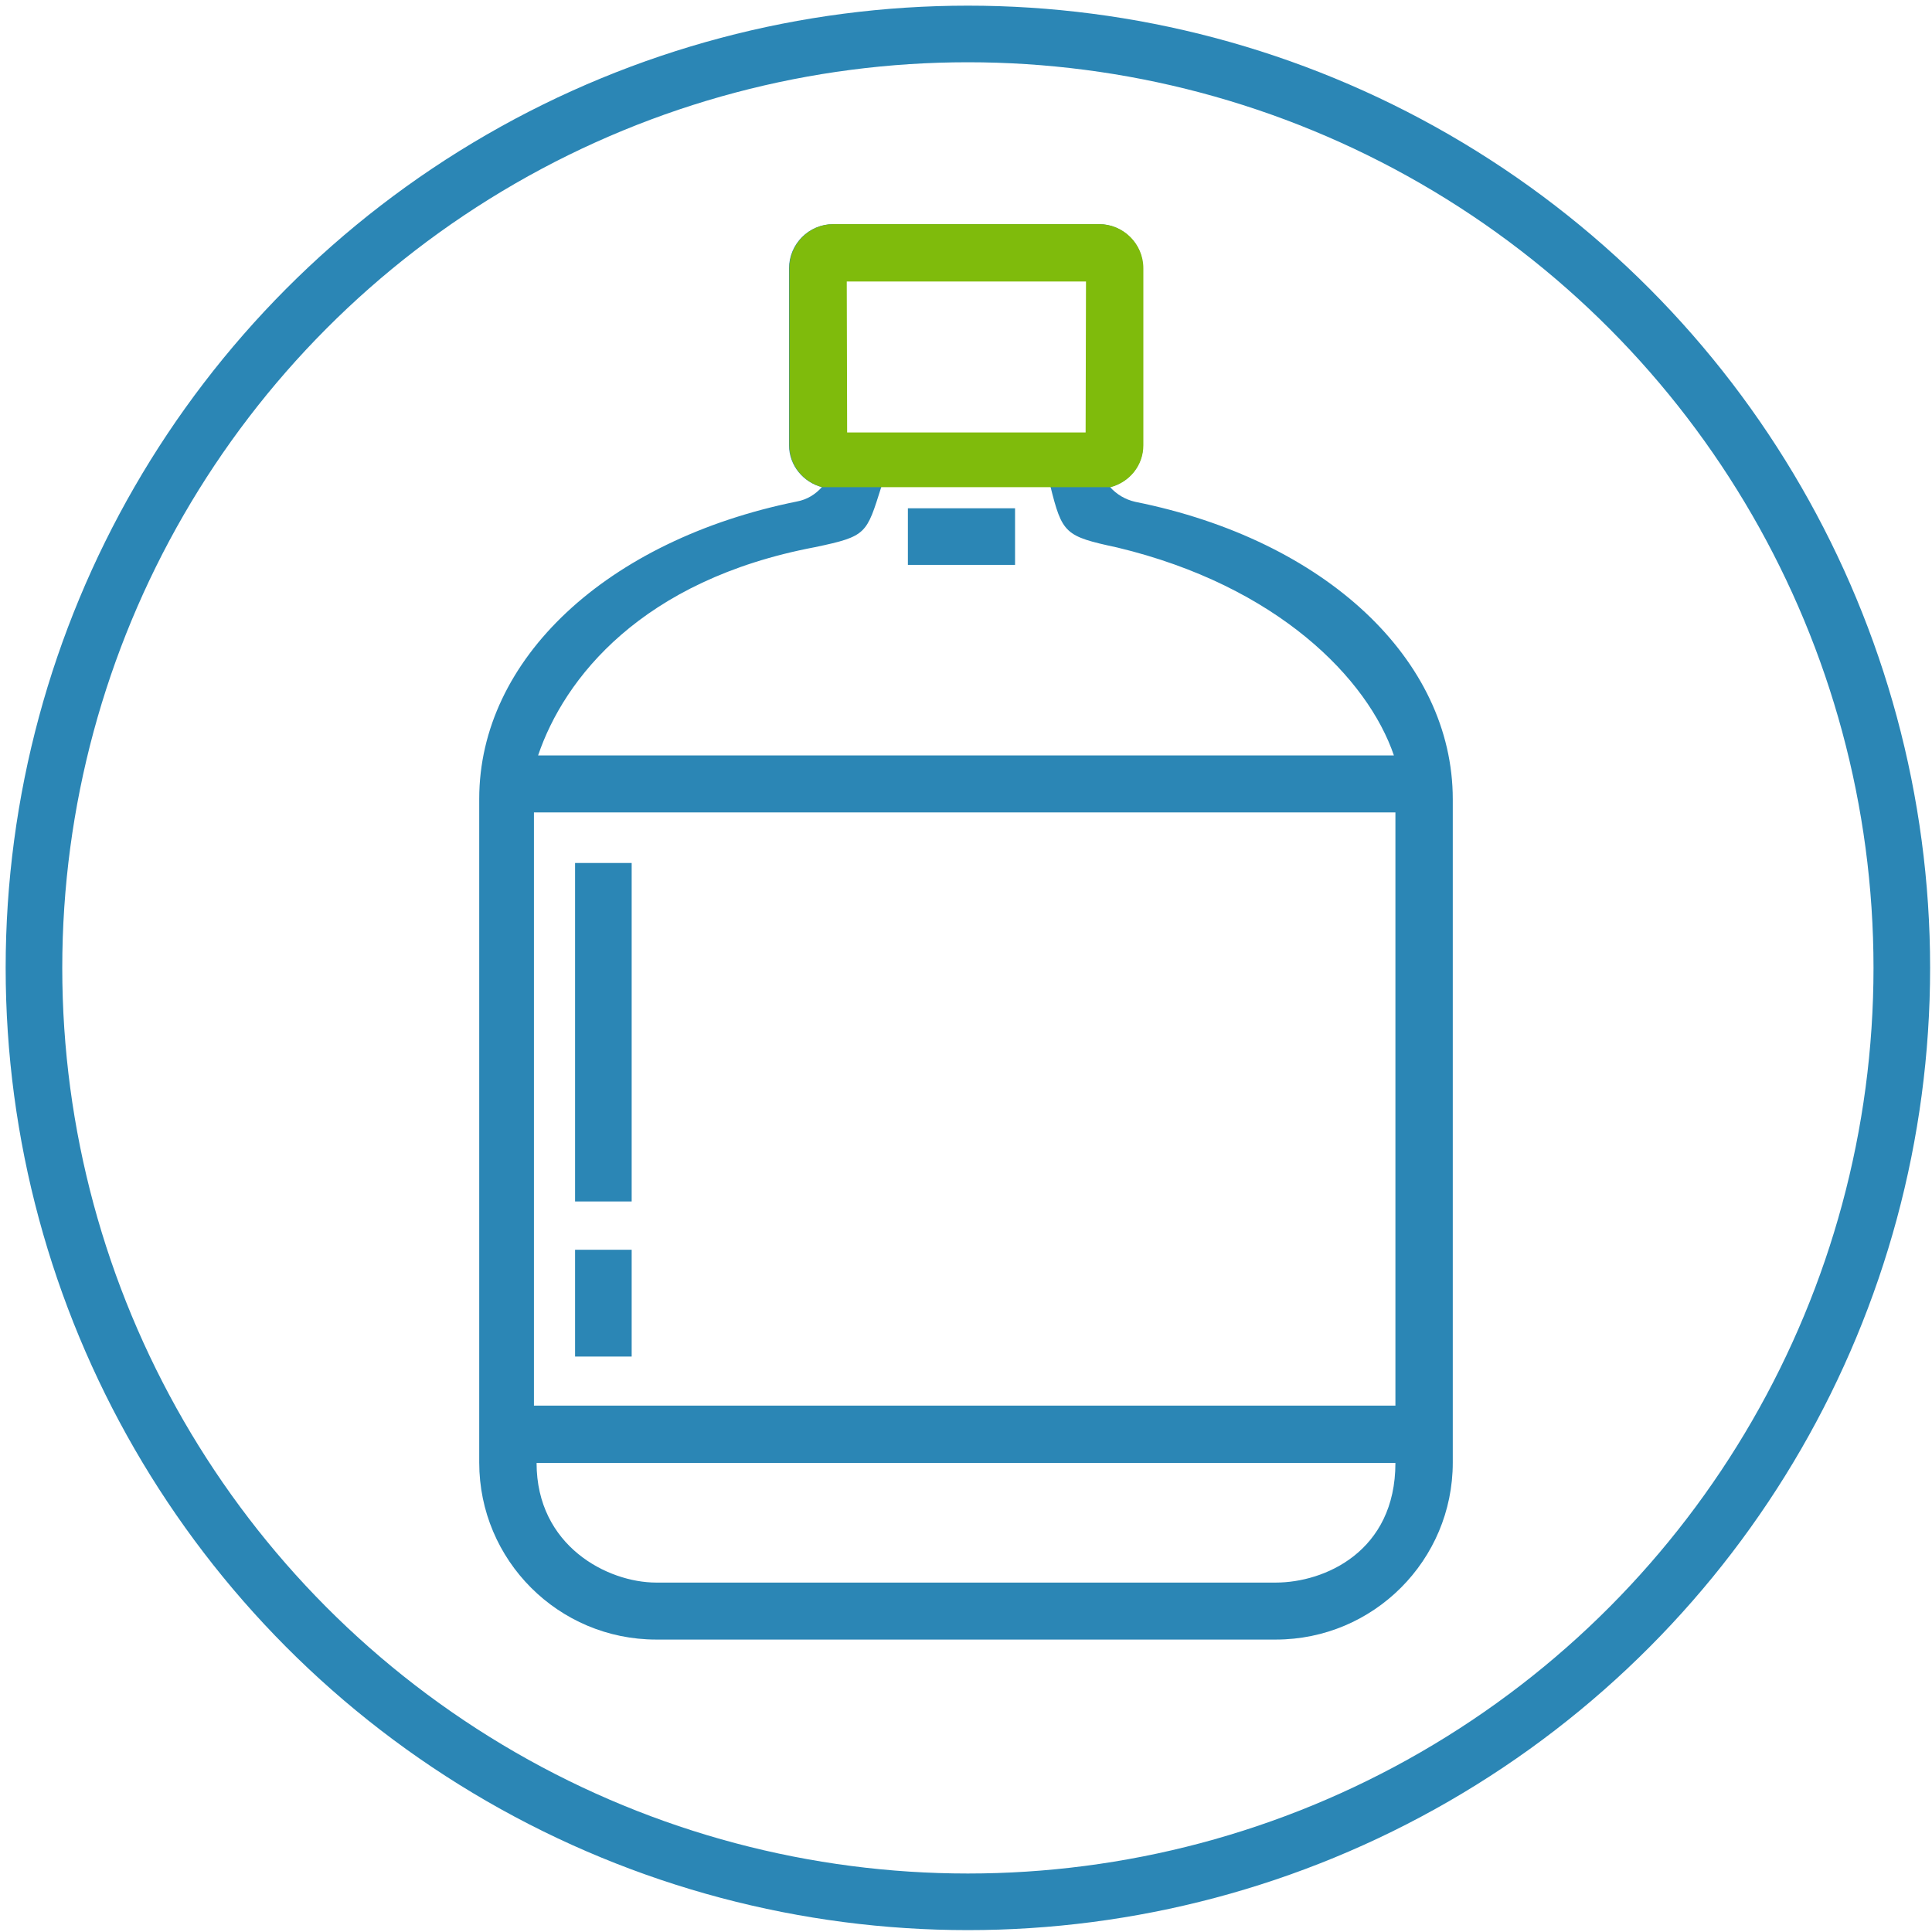
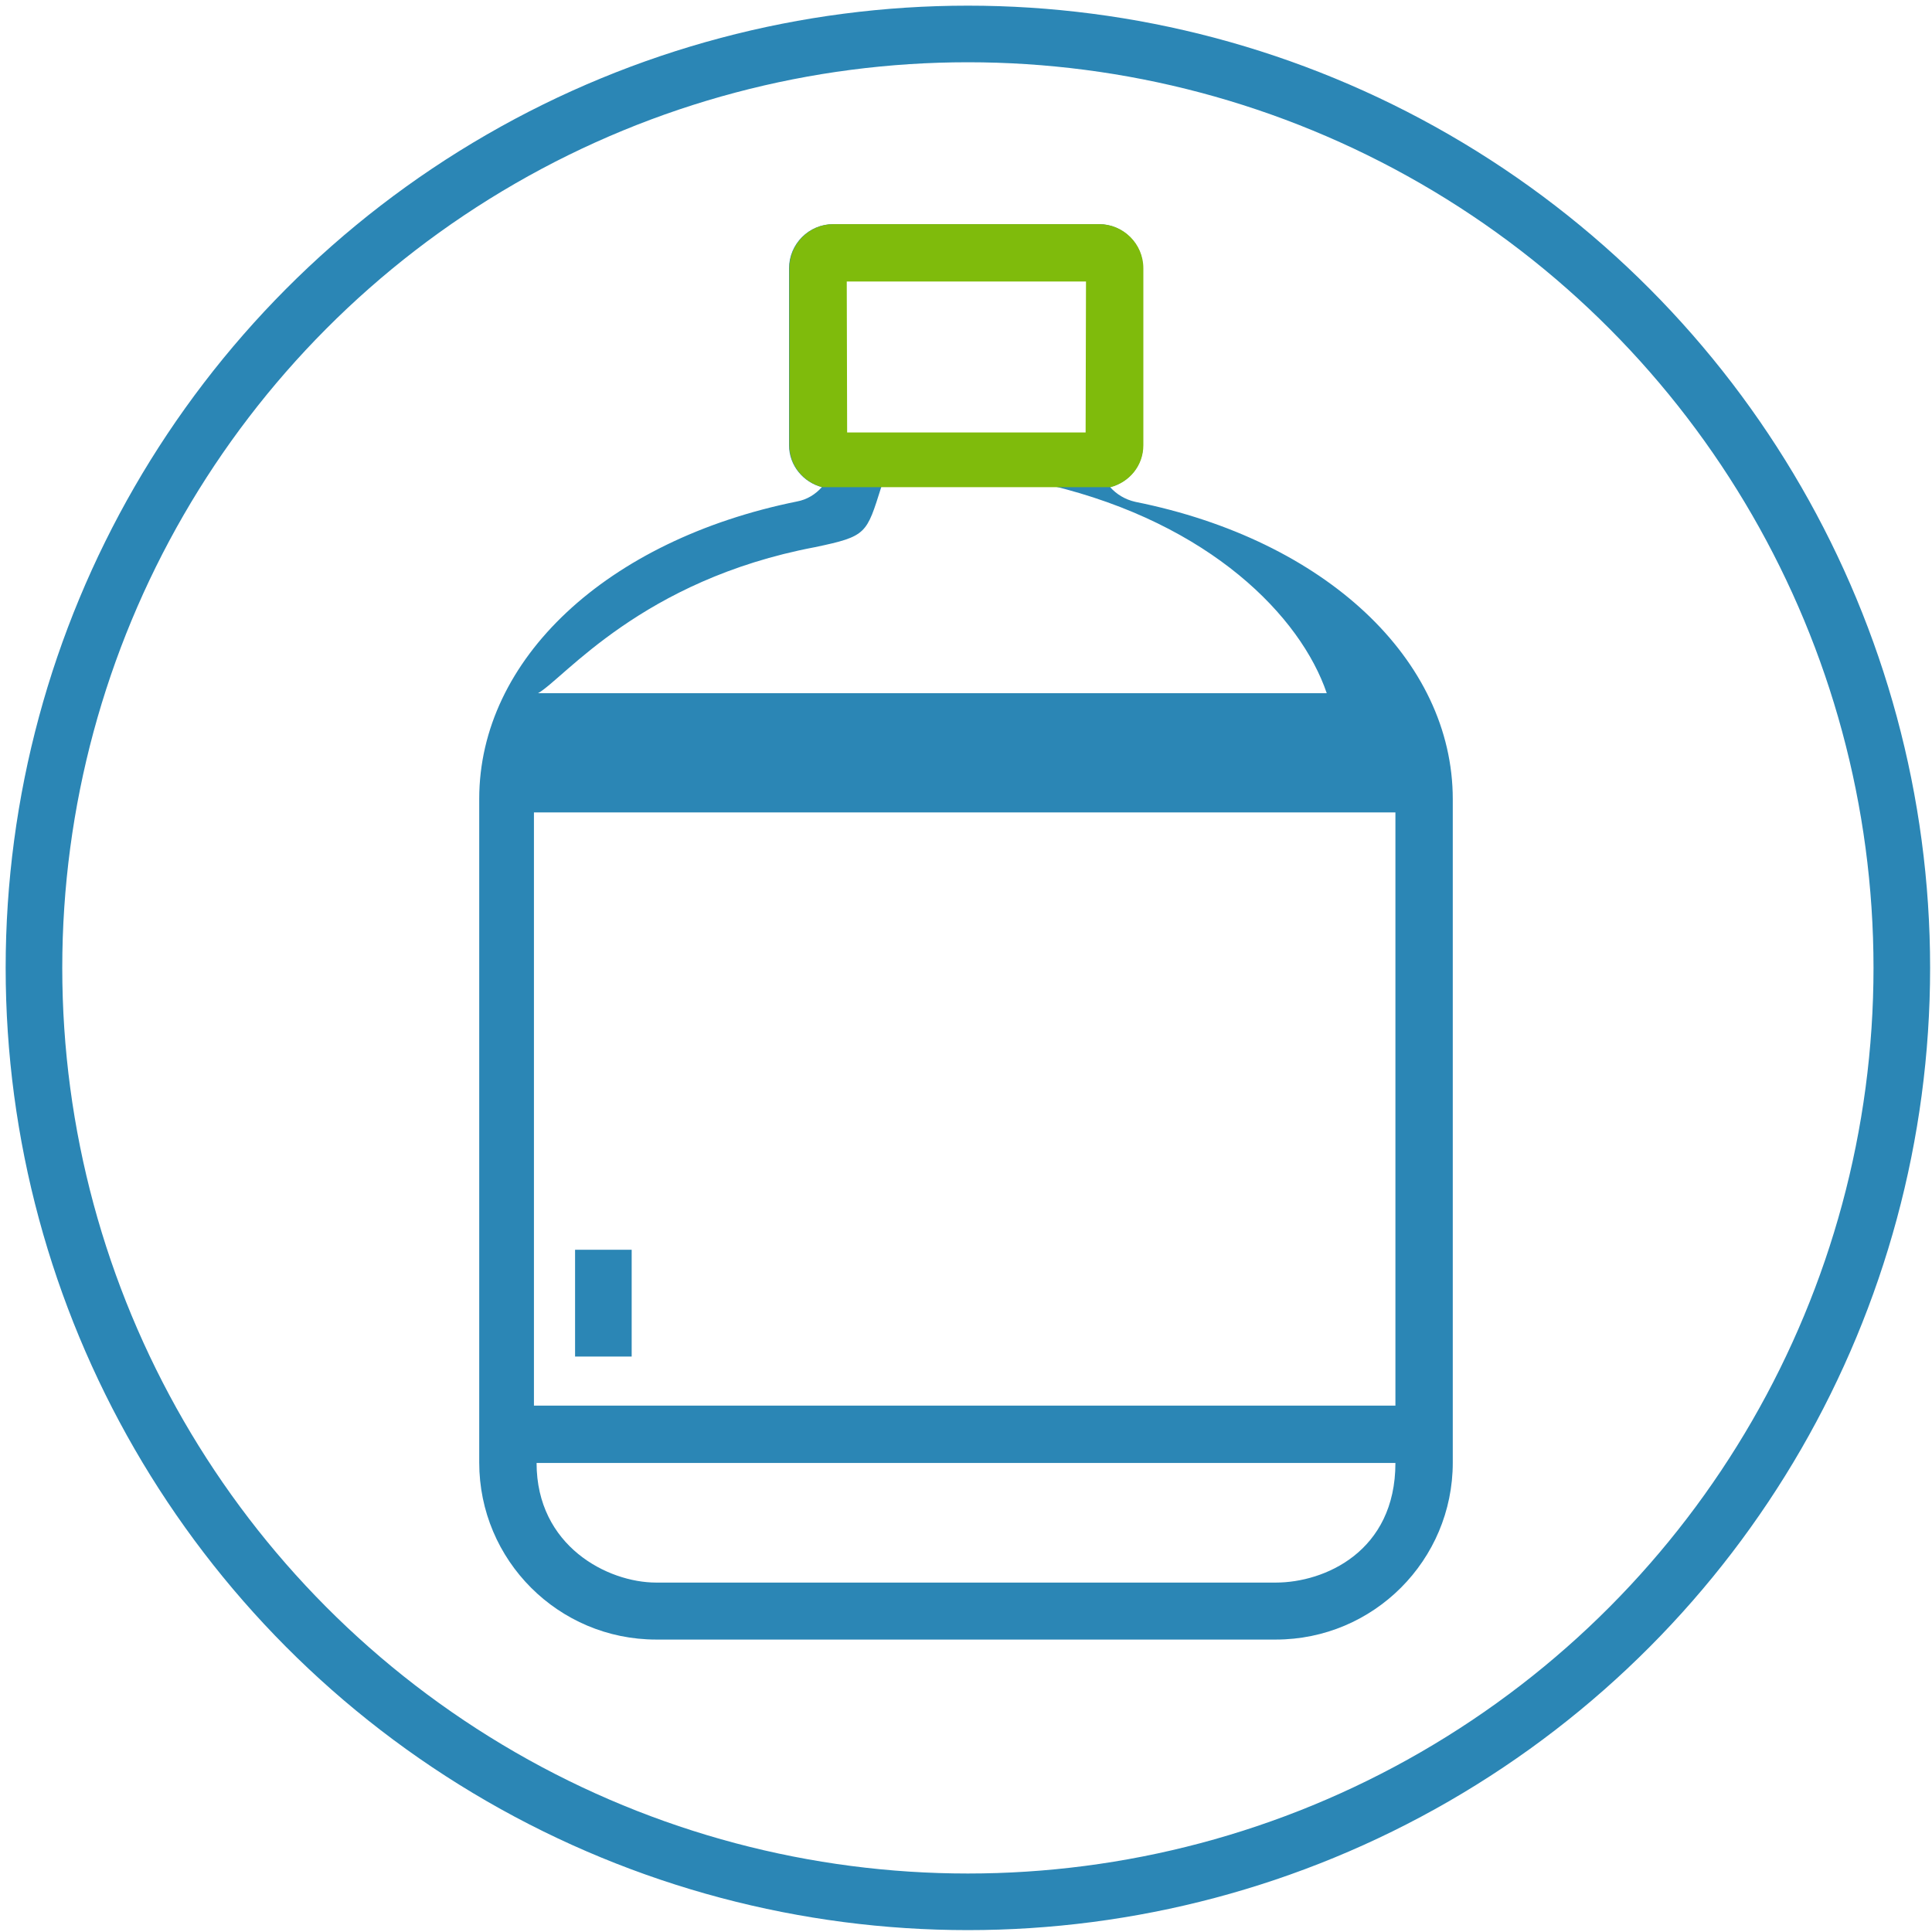
<svg xmlns="http://www.w3.org/2000/svg" version="1.1" id="Capa_1" x="0px" y="0px" viewBox="0 0 512 512" style="enable-background:new 0 0 512 512;" xml:space="preserve">
  <style type="text/css">
	.st0{fill:#2B86B5;}
	.st1{fill:#7FBB0C;}
	.st2{fill:none;stroke:#2B86B5;stroke-width:15;stroke-miterlimit:10;}
</style>
  <g>
    <g>
-       <path class="st0" d="M385,211.8c0-37-33.8-68.7-84.1-78.8c-2.7-0.6-5-2-6.7-3.9c5-1.3,8.7-5.7,8.7-11.1V71.1    c0-6.5-5.3-11.7-11.7-11.7h-70.4c-6.5,0-11.7,5.3-11.7,11.7V118c0,5.4,3.8,9.8,8.7,11.1c-1.7,1.9-3.9,3.3-6.6,3.8    c-50.4,10.2-84.2,41.8-84.2,78.8c0,6.5,0,175.9,0,175.9c0,25.9,21,46.9,46.9,46.9h164.2c25.9,0,46.9-21,46.9-46.9    C385,387.7,385,218.3,385,211.8z M290.4,71.8c0,0-0.1,45.4-0.1,45.4h-68.7c0,0-0.1-45.4-0.1-45.4H290.4z M216,145    c13.8-2.9,13.6-3.5,17.6-16.1l44.7-0.3c3.2,12.9,3.9,13.5,17.8,16.5c42.5,10.2,66.4,34.8,73.3,55.1H142.6    C149.5,179.8,170,153.7,216,145z M369.8,215.3v157.2H141.5V215.3L369.8,215.3z M338.1,419.4H173.9c-12.9,0-31.7-9.7-31.7-31.7    h227.6C369.8,411.2,351,419.4,338.1,419.4z" />
+       <path class="st0" d="M385,211.8c0-37-33.8-68.7-84.1-78.8c-2.7-0.6-5-2-6.7-3.9c5-1.3,8.7-5.7,8.7-11.1V71.1    c0-6.5-5.3-11.7-11.7-11.7h-70.4c-6.5,0-11.7,5.3-11.7,11.7V118c0,5.4,3.8,9.8,8.7,11.1c-1.7,1.9-3.9,3.3-6.6,3.8    c-50.4,10.2-84.2,41.8-84.2,78.8c0,6.5,0,175.9,0,175.9c0,25.9,21,46.9,46.9,46.9h164.2c25.9,0,46.9-21,46.9-46.9    C385,387.7,385,218.3,385,211.8z M290.4,71.8c0,0-0.1,45.4-0.1,45.4h-68.7c0,0-0.1-45.4-0.1-45.4H290.4z M216,145    c13.8-2.9,13.6-3.5,17.6-16.1l44.7-0.3c42.5,10.2,66.4,34.8,73.3,55.1H142.6    C149.5,179.8,170,153.7,216,145z M369.8,215.3v157.2H141.5V215.3L369.8,215.3z M338.1,419.4H173.9c-12.9,0-31.7-9.7-31.7-31.7    h227.6C369.8,411.2,351,419.4,338.1,419.4z" />
    </g>
  </g>
  <g>
    <g>
      <path class="st1" d="M294.3,129.1c5-1.3,8.7-5.7,8.7-11.1V71.1c0-6.5-5.3-11.7-11.7-11.7h-70.4c-6.5,0-11.7,5.3-11.7,11.7V118    c0,5.4,3.8,9.8,8.7,11.1C224.9,129.1,288.6,129.1,294.3,129.1z M287.8,74.6c0,0-0.1,40-0.1,40h-63.2c0,0-0.1-40-0.1-40H287.8z" />
    </g>
  </g>
  <circle class="st2" cx="256.5" cy="256.5" r="247.5" />
-   <line class="st2" x1="159.9" y1="228.7" x2="159.9" y2="318.4" />
  <line class="st2" x1="159.9" y1="331.2" x2="159.9" y2="359.5" />
-   <line class="st2" x1="240.6" y1="142.2" x2="269" y2="142.2" />
</svg>